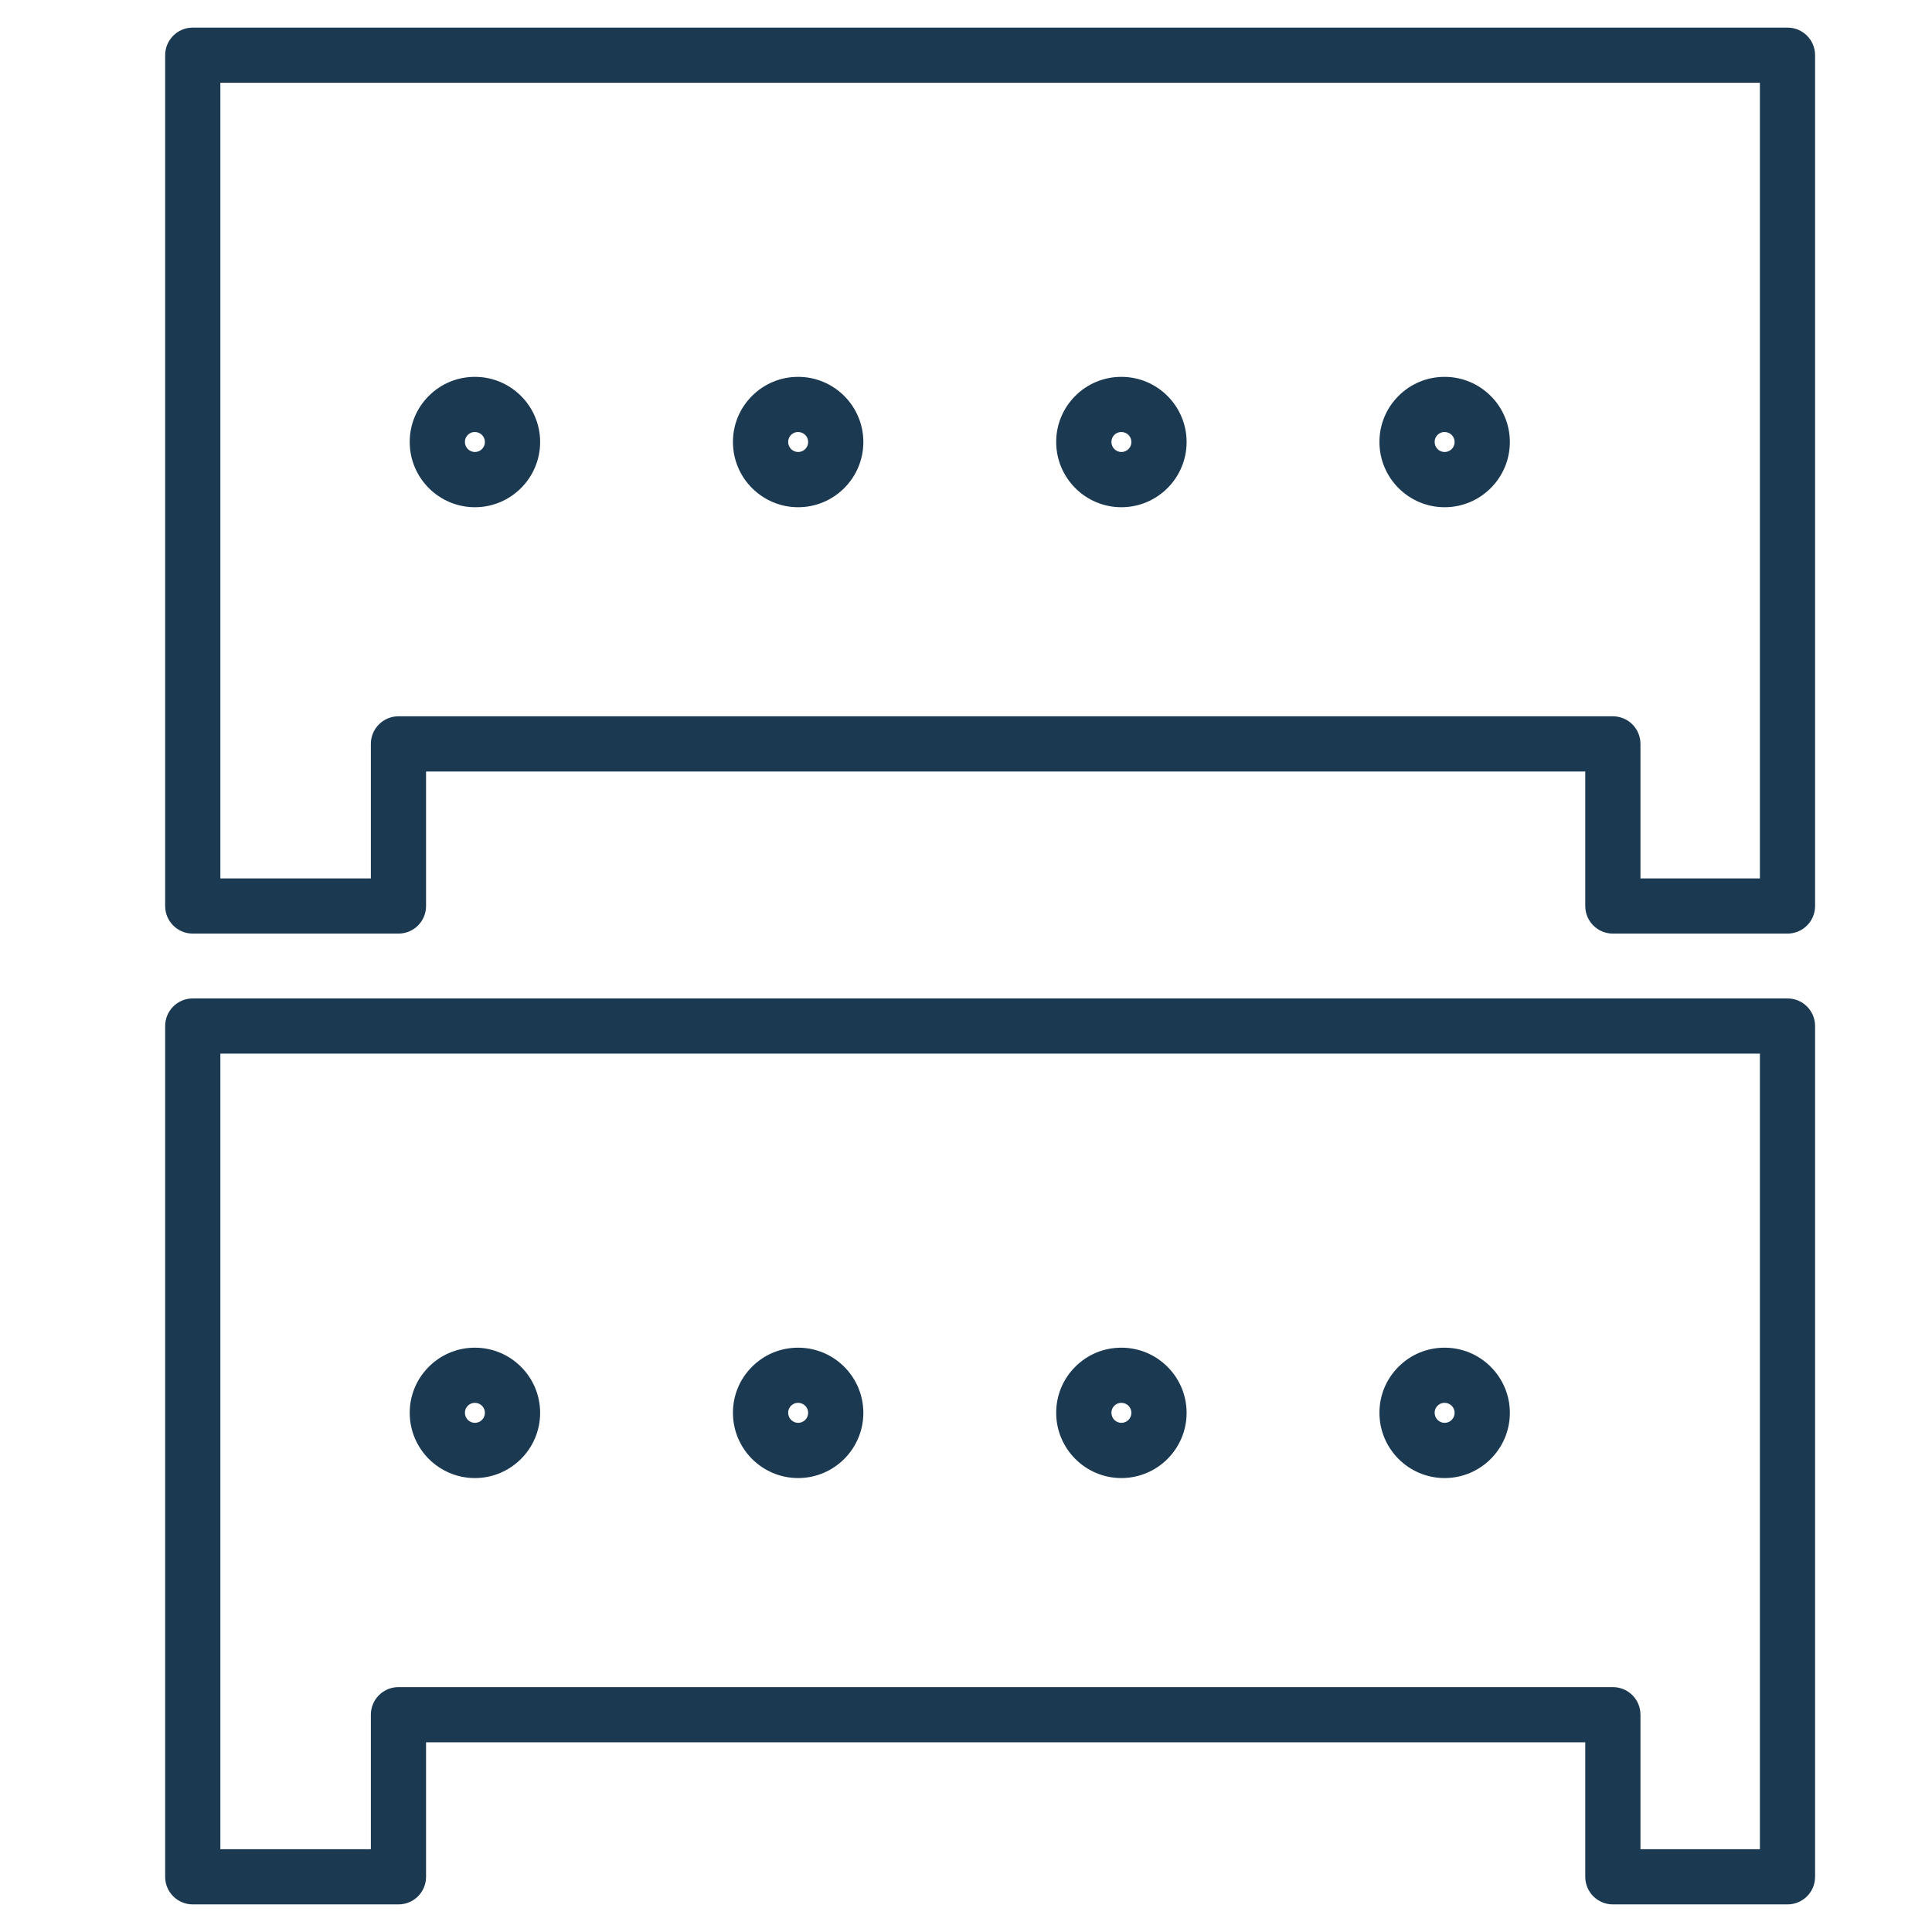
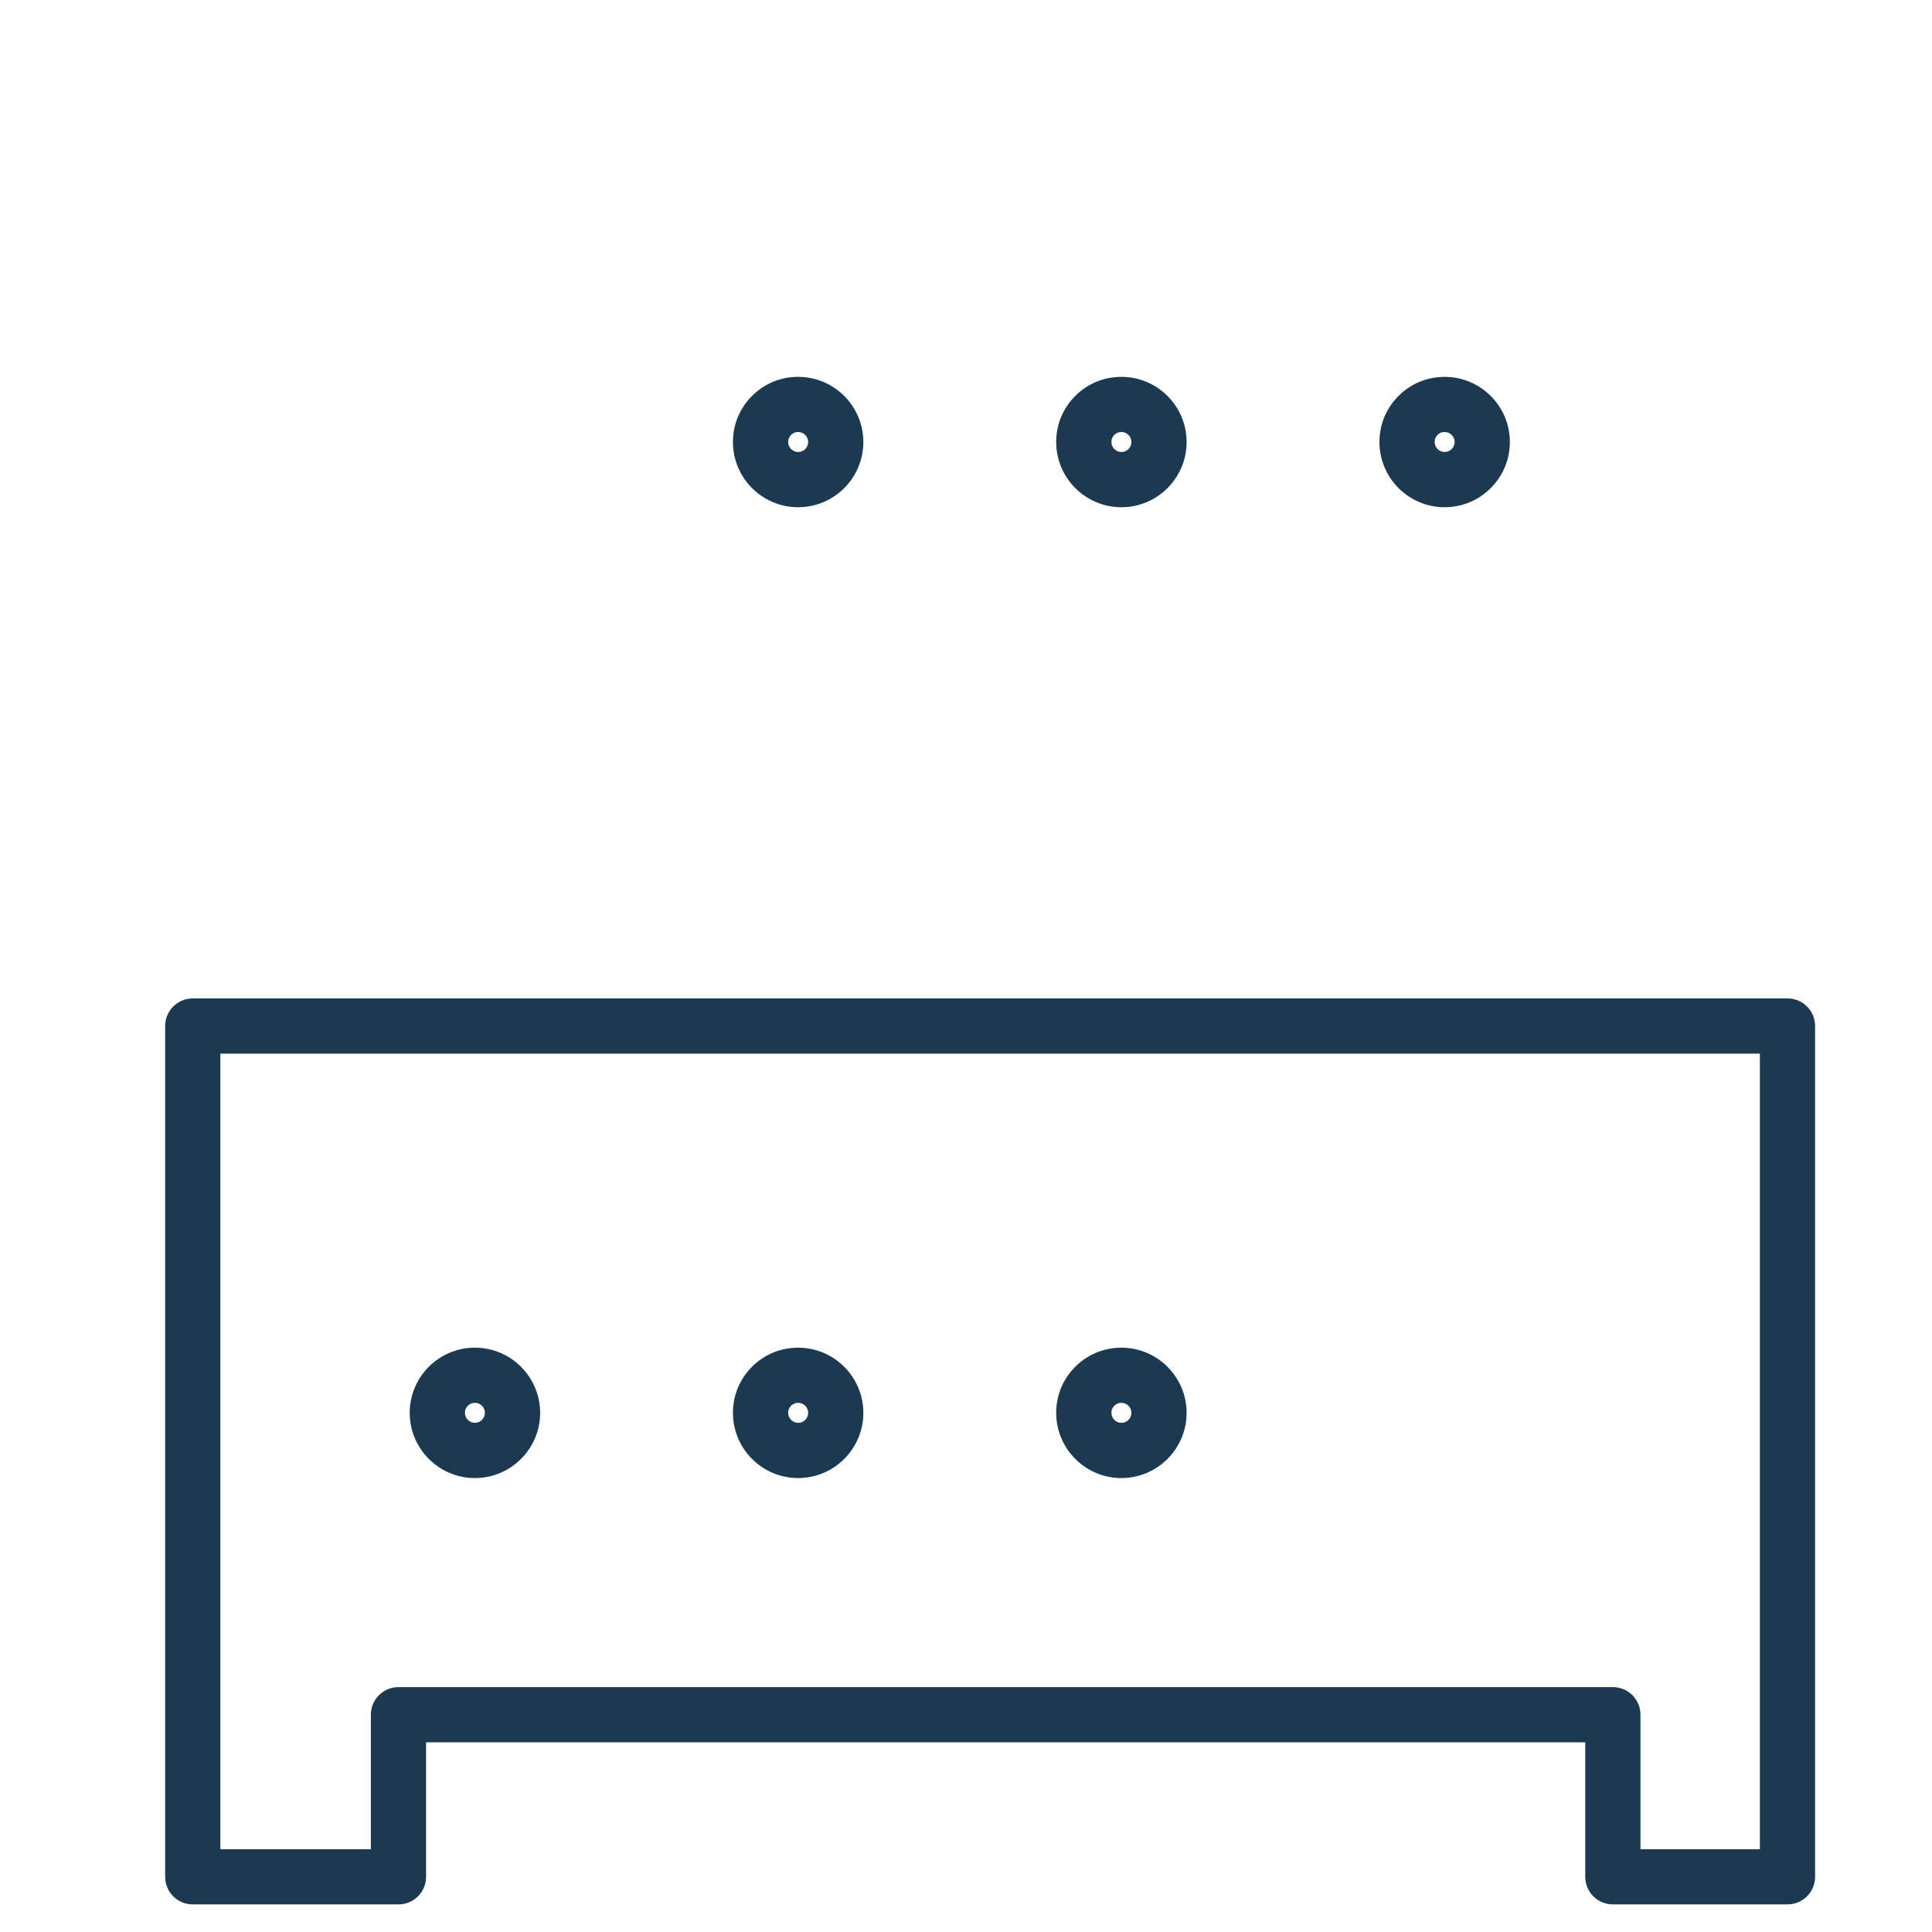
<svg xmlns="http://www.w3.org/2000/svg" version="1.1" id="Layer_1" x="0px" y="0px" viewBox="0 0 70 70" style="enable-background:new 0 0 70 70;" xml:space="preserve">
  <style type="text/css">
	.st0{fill:none;stroke:#1B3A52;stroke-width:2;stroke-linecap:round;stroke-linejoin:round;stroke-miterlimit:23.333;}
	.st1{fill:none;stroke:#1B3A52;stroke-width:2;stroke-linecap:round;stroke-linejoin:round;stroke-miterlimit:11.667;}
	.st2{fill:none;stroke:#1B3A52;stroke-width:2;stroke-linecap:round;stroke-linejoin:round;stroke-miterlimit:10;}
	.st3{fill:#1B3A52;}
	.st4{fill:none;stroke:#FFFFFF;stroke-width:2;stroke-linecap:round;stroke-linejoin:round;stroke-miterlimit:11.667;}
</style>
  <g>
    <g>
-       <path class="st3" d="M64.764,33.826h-6.327c-0.553,0-1-0.447-1-1v-4.873h-42v4.873    c0,0.553-0.447,1-1,1h-7.453c-0.553,0-1-0.447-1-1v-30.826c0-0.553,0.447-1,1-1h57.78    c0.553,0,1,0.447,1,1v30.826C65.764,33.379,65.317,33.826,64.764,33.826z M59.437,31.826    h4.327V3H7.984v28.826h5.453V26.953c0-0.553,0.447-1,1-1h44c0.553,0,1,0.447,1,1    V31.826z" />
-       <path class="st3" d="M17.207,18.378c-1.303,0-2.362-1.06-2.362-2.362    c-0.002-0.627,0.242-1.22,0.687-1.667c0.443-0.446,1.035-0.693,1.665-0.695    c0.001,0,0.01,0,0.011,0c1.303,0,2.362,1.06,2.362,2.362    S18.509,18.378,17.207,18.378z M17.199,15.653c-0.126,0-0.211,0.066-0.25,0.105    c-0.039,0.04-0.104,0.125-0.104,0.254c0,0.203,0.162,0.365,0.362,0.365    s0.362-0.162,0.362-0.362c0-0.2-0.162-0.362-0.362-0.362H17.199z" />
      <path class="st3" d="M28.918,18.378c-1.303,0-2.362-1.06-2.362-2.362    c-0.002-0.627,0.242-1.22,0.687-1.667c0.444-0.446,1.036-0.693,1.666-0.695    c0.001,0,0.009,0,0.01,0c1.303,0,2.362,1.06,2.362,2.362    S30.221,18.378,28.918,18.378z M28.912,15.653c-0.127,0-0.212,0.066-0.251,0.105    c-0.039,0.04-0.104,0.125-0.104,0.254c0,0.203,0.162,0.365,0.362,0.365    s0.362-0.162,0.362-0.362c0-0.2-0.162-0.362-0.362-0.362H28.912z" />
      <path class="st3" d="M40.63,18.378c-1.303,0-2.362-1.06-2.362-2.362    c-0.002-0.627,0.242-1.22,0.687-1.667c0.444-0.446,1.036-0.693,1.666-0.695    c0.001,0,0.009,0,0.01,0c1.303,0,2.362,1.06,2.362,2.362    S41.933,18.378,40.63,18.378z M40.624,15.653c-0.127,0-0.212,0.066-0.251,0.105    c-0.039,0.04-0.104,0.125-0.104,0.254c0,0.203,0.162,0.365,0.362,0.365    s0.362-0.162,0.362-0.362c0-0.2-0.162-0.362-0.362-0.362H40.624z" />
      <path class="st3" d="M52.342,18.378c-1.303,0-2.362-1.06-2.362-2.362    c-0.002-0.627,0.242-1.22,0.687-1.667c0.444-0.446,1.036-0.693,1.666-0.695    c0.001,0,0.009,0,0.01,0c1.303,0,2.362,1.06,2.362,2.362    S53.645,18.378,52.342,18.378z M52.335,15.653c-0.127,0-0.212,0.066-0.251,0.105    c-0.039,0.04-0.104,0.125-0.104,0.254c0,0.203,0.162,0.365,0.362,0.365    s0.362-0.162,0.362-0.362c0-0.2-0.162-0.362-0.362-0.362H52.335z" />
    </g>
    <g>
      <path class="st3" d="M64.764,69h-6.327c-0.553,0-1-0.447-1-1v-4.873h-42v4.873    c0,0.553-0.447,1-1,1h-7.453c-0.553,0-1-0.447-1-1V37.175c0-0.553,0.447-1,1-1h57.78    c0.553,0,1,0.447,1,1v30.825C65.764,68.553,65.317,69,64.764,69z     M59.437,67h4.327V38.175H7.984v28.825h5.453v-4.873c0-0.553,0.447-1,1-1h44    c0.553,0,1,0.447,1,1V67z" />
      <path class="st3" d="M17.207,53.553c-1.303,0-2.362-1.06-2.362-2.362    c-0.003-1.298,1.052-2.359,2.352-2.362c0.001,0,0.01,0,0.011,0    c1.303,0,2.362,1.06,2.362,2.362S18.509,53.553,17.207,53.553z M17.199,50.828    c-0.194,0.001-0.355,0.162-0.354,0.359c0,0.203,0.162,0.365,0.362,0.365    s0.362-0.162,0.362-0.362s-0.162-0.362-0.362-0.362H17.199z" />
      <path class="st3" d="M28.918,53.553c-1.303,0-2.362-1.06-2.362-2.362    c-0.002-0.628,0.242-1.221,0.687-1.667c0.444-0.447,1.036-0.693,1.666-0.695    c0.001,0,0.009,0,0.01,0c1.303,0,2.362,1.06,2.362,2.362    S30.221,53.553,28.918,53.553z M28.912,50.828c-0.127,0-0.212,0.066-0.251,0.105    s-0.104,0.125-0.104,0.254c0,0.203,0.162,0.365,0.362,0.365    s0.362-0.162,0.362-0.362s-0.162-0.362-0.362-0.362H28.912z" />
      <path class="st3" d="M40.63,53.553c-1.303,0-2.362-1.06-2.362-2.362    c-0.002-0.628,0.242-1.221,0.687-1.667c0.444-0.447,1.036-0.693,1.666-0.695    c0.001,0,0.009,0,0.01,0c1.303,0,2.362,1.06,2.362,2.362    S41.933,53.553,40.63,53.553z M40.624,50.828c-0.127,0-0.212,0.066-0.251,0.105    s-0.104,0.125-0.104,0.254c0,0.203,0.162,0.365,0.362,0.365    s0.362-0.162,0.362-0.362s-0.162-0.362-0.362-0.362H40.624z" />
-       <path class="st3" d="M52.342,53.553c-1.303,0-2.362-1.06-2.362-2.362    c-0.002-0.628,0.242-1.221,0.687-1.667c0.444-0.447,1.036-0.693,1.666-0.695    c0.001,0,0.009,0,0.01,0c1.303,0,2.362,1.06,2.362,2.362    S53.645,53.553,52.342,53.553z M52.335,50.828c-0.127,0-0.212,0.066-0.251,0.105    s-0.104,0.125-0.104,0.254c0,0.203,0.162,0.365,0.362,0.365    s0.362-0.162,0.362-0.362s-0.162-0.362-0.362-0.362H52.335z" />
    </g>
  </g>
</svg>